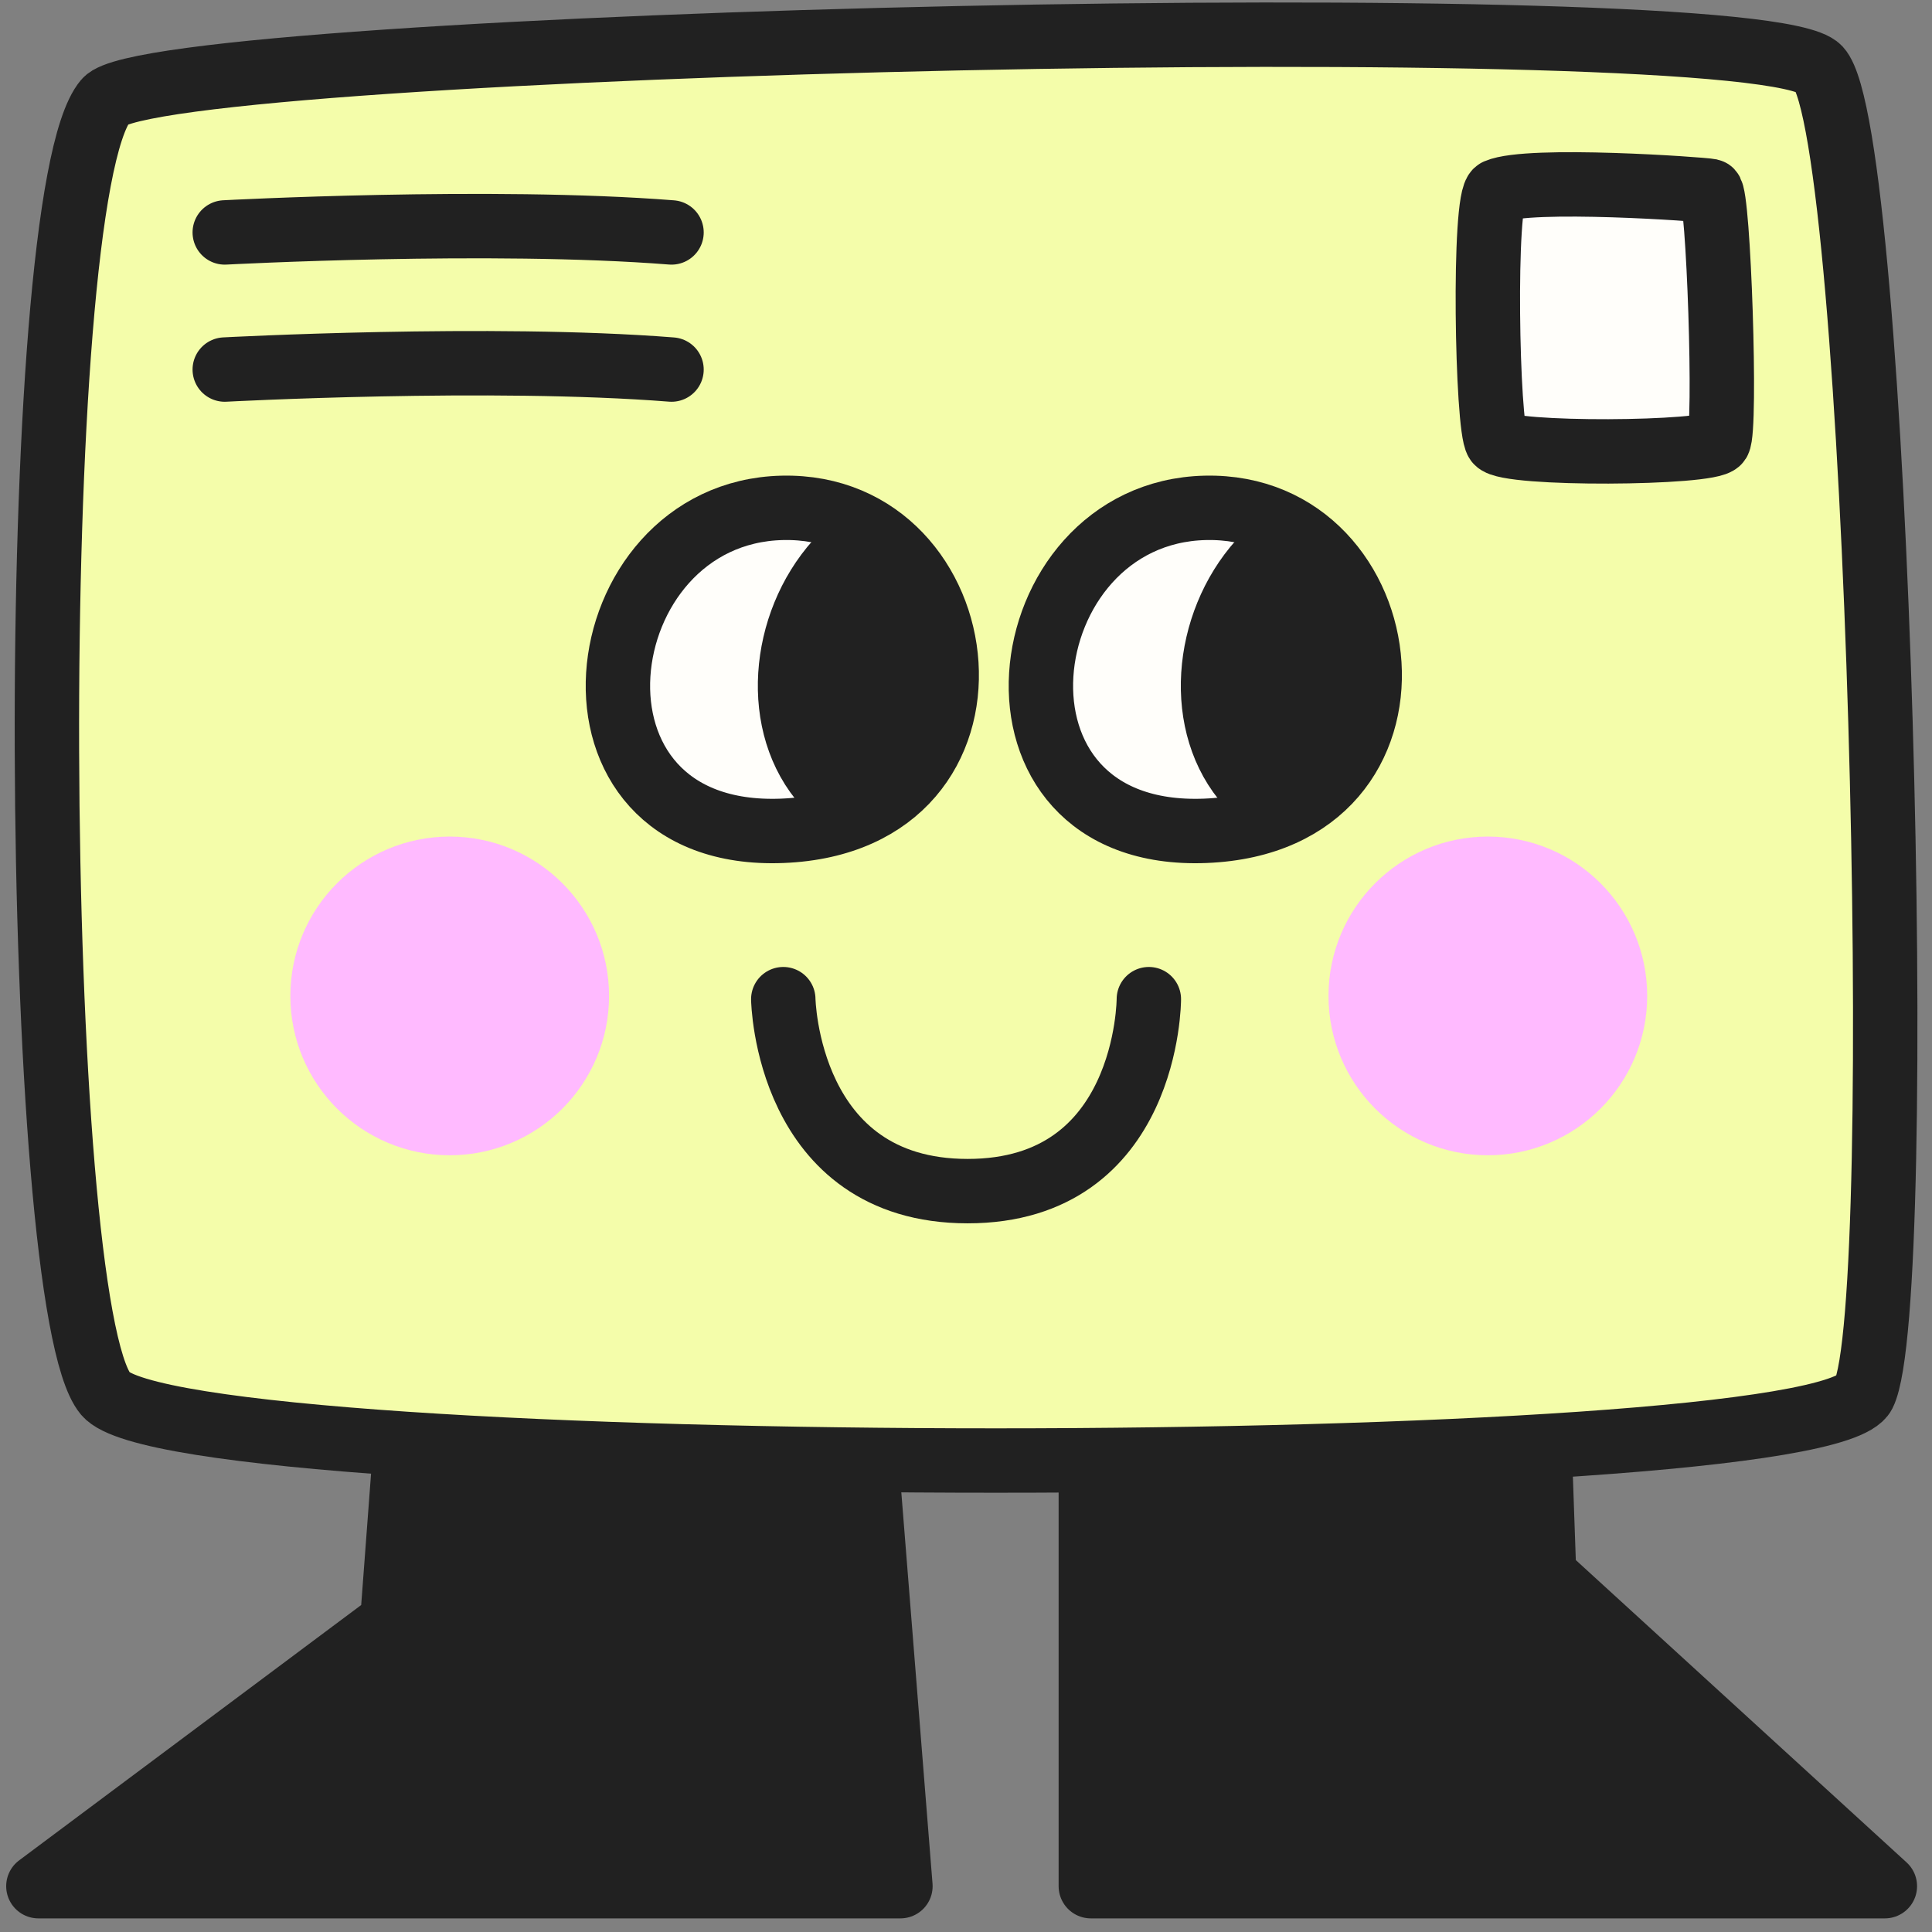
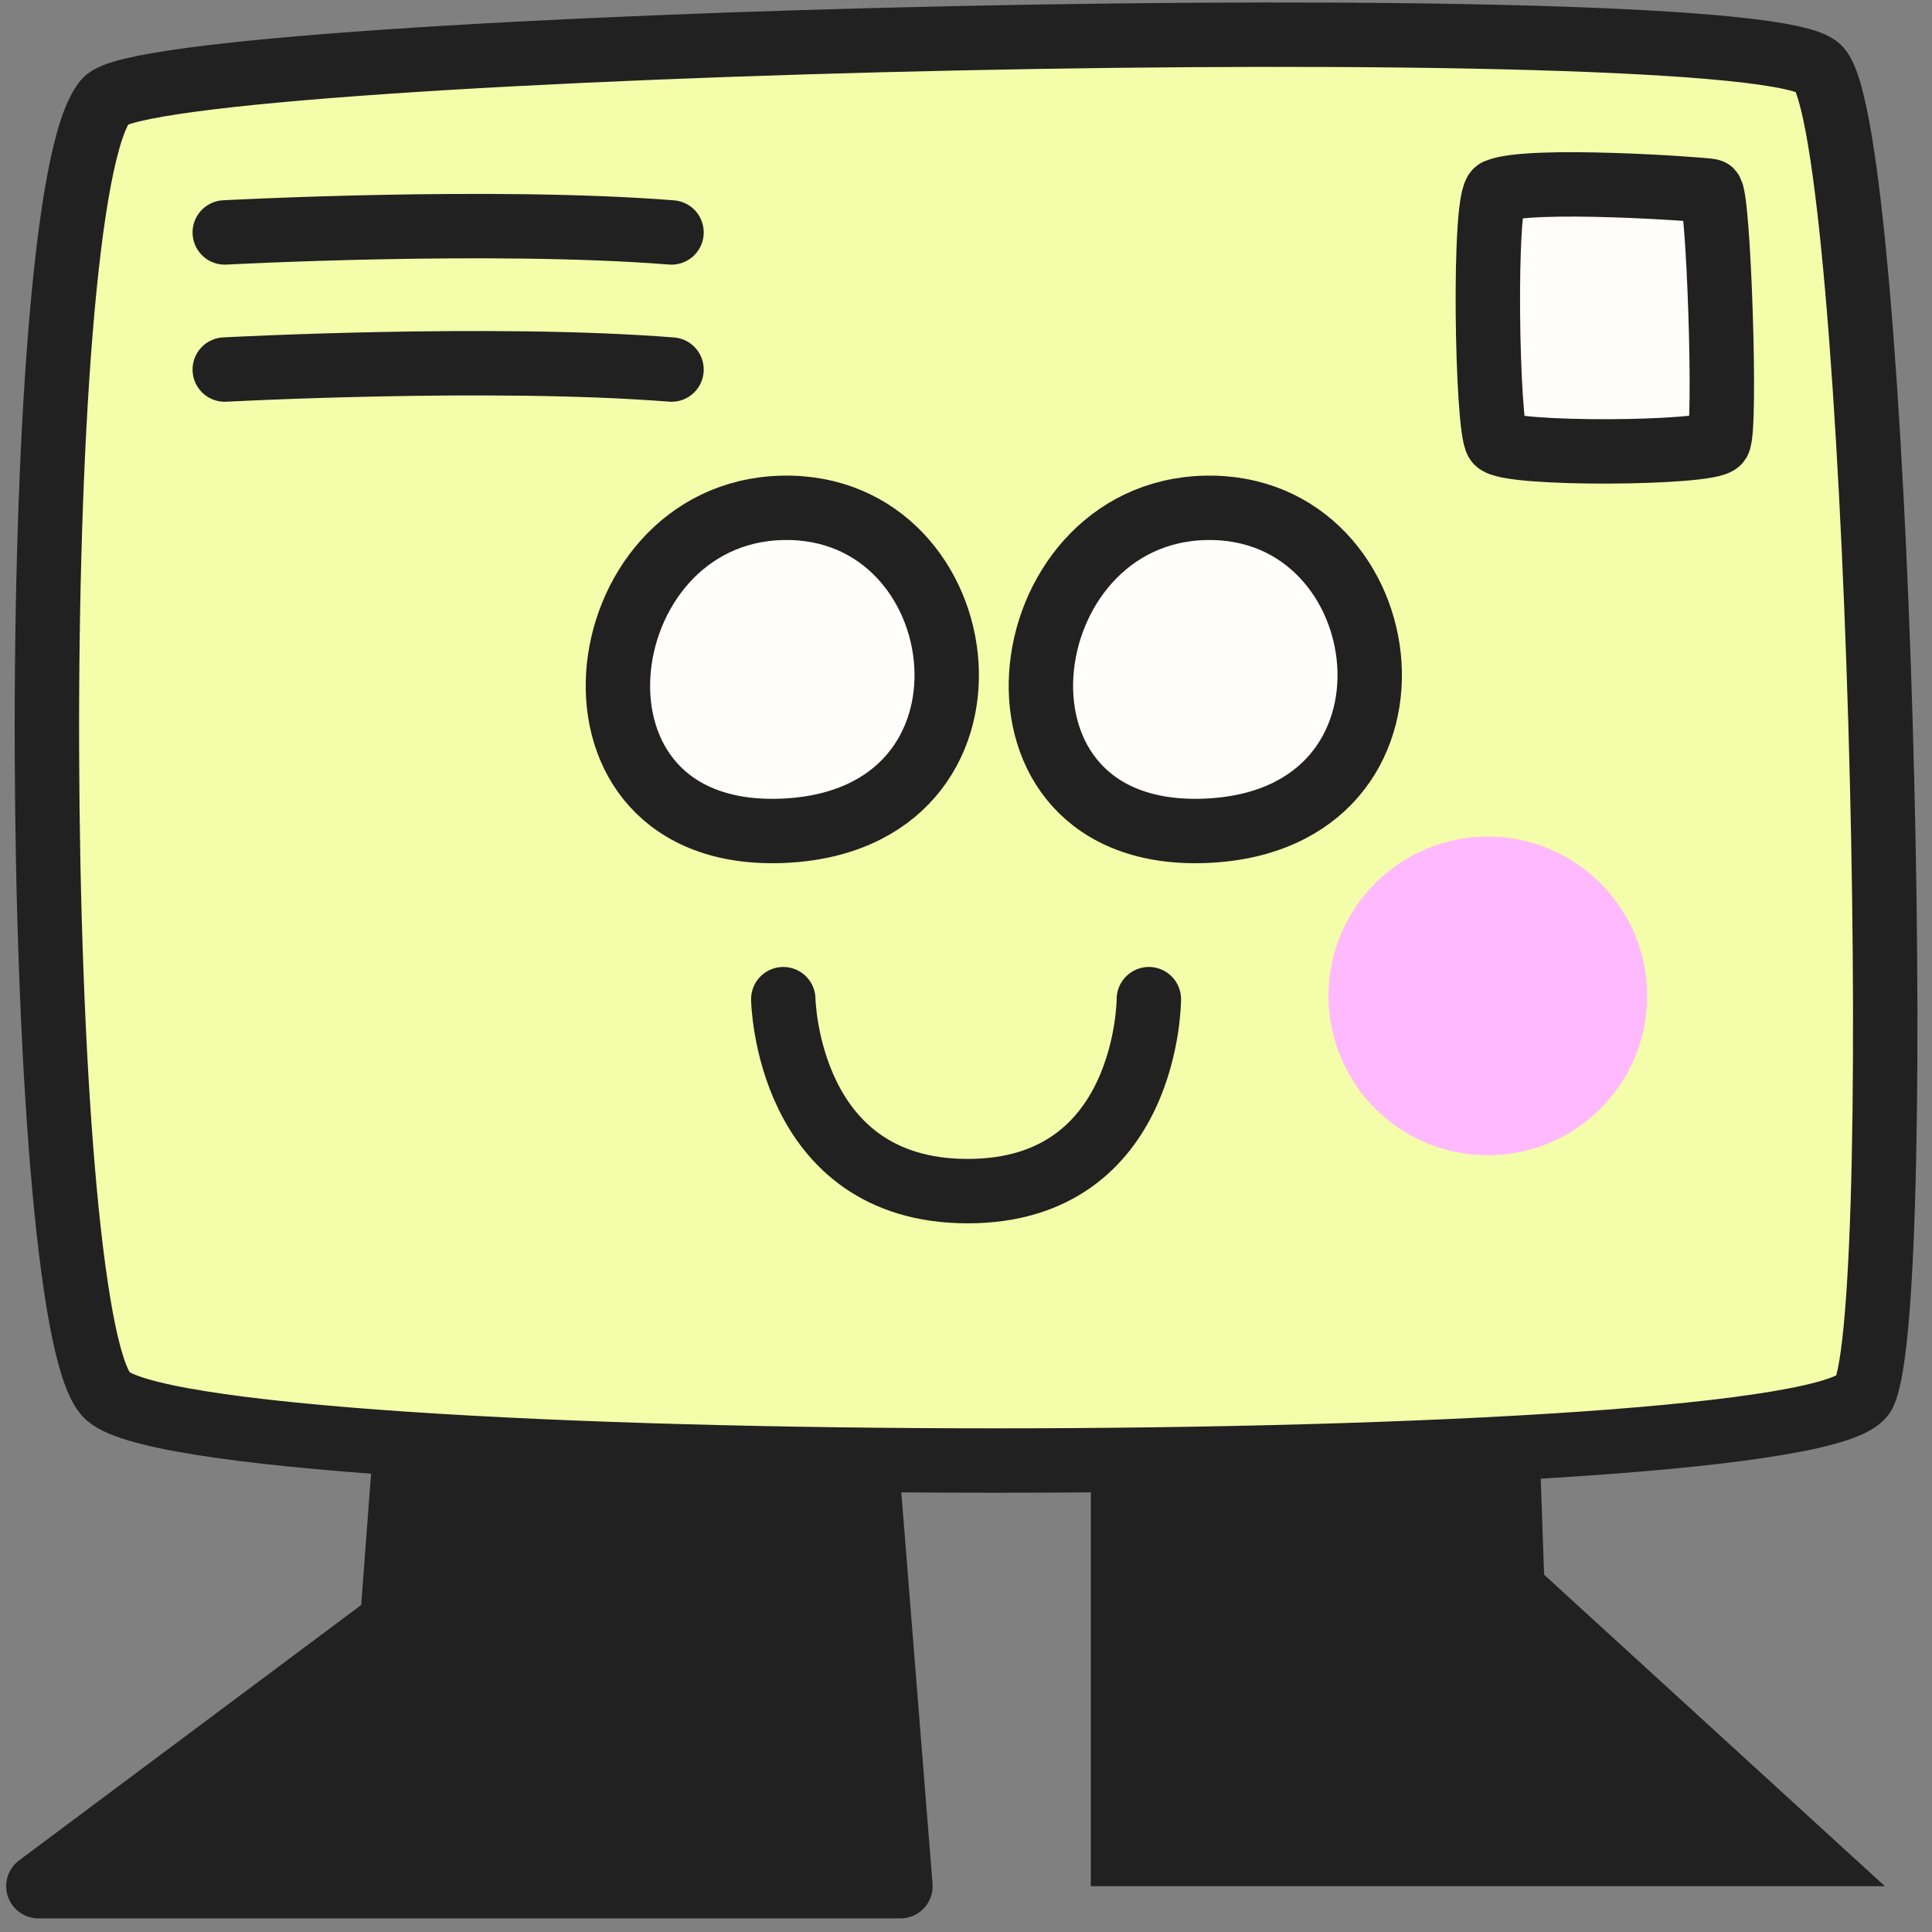
<svg xmlns="http://www.w3.org/2000/svg" width="120" height="120" viewBox="0 0 120 120" fill="none">
  <rect x="0" y="0" width="120" height="120" fill="#808080" stroke="none" />
  <g clip-path="url(#clip0_11_847)">
    <path d="M67.753 82.307V117.154H117.072L95.907 97.808L95.288 80.14" fill="#212121" />
-     <path d="M67.753 82.307V117.154H117.072L95.907 97.808L95.288 80.14" stroke="#212121" stroke-width="4" stroke-linecap="round" stroke-linejoin="round" />
    <path d="M25.908 80.14L24.361 100.748L2.384 117.154H55.927L53.148 82.307" fill="#212121" />
    <path d="M25.908 80.14L24.361 100.748L2.384 117.154H55.927L53.148 82.307" stroke="#212121" stroke-width="4" stroke-linecap="round" stroke-linejoin="round" />
    <path d="M6.559 6.258C9.654 2.595 109.28 0.234 112.982 4.25C116.684 8.266 118.535 81.053 115.758 86.575C112.982 92.097 11.186 92.097 6.559 86.575C1.932 81.053 1.469 12.281 6.559 6.258Z" fill="#F4FDAA" stroke="#212121" stroke-width="4" stroke-linecap="round" stroke-linejoin="round" />
    <path d="M48.591 31.544C36.273 31.825 33.737 52.194 48.591 51.604C63.445 51.013 60.909 31.262 48.591 31.544Z" fill="#FFFEFA" />
    <mask id="mask0_11_847" style="mask-type:luminance" maskUnits="userSpaceOnUse" x="38" y="31" width="21" height="21">
      <path d="M48.591 31.544C36.273 31.825 33.737 52.194 48.591 51.604C63.445 51.013 60.909 31.262 48.591 31.544Z" fill="white" />
    </mask>
    <g mask="url(#mask0_11_847)">
-       <path d="M59.282 31.544C46.964 31.825 44.428 52.194 59.282 51.604C74.136 51.013 71.6 31.262 59.282 31.544Z" fill="#212121" stroke="#212121" stroke-width="4" stroke-linecap="round" stroke-linejoin="round" />
-     </g>
+       </g>
    <path d="M48.591 31.544C36.273 31.825 33.737 52.194 48.591 51.604C63.445 51.013 60.909 31.262 48.591 31.544Z" stroke="#212121" stroke-width="4" stroke-miterlimit="10" />
    <path d="M92.974 11.862C92.107 12.239 92.354 26.574 92.974 27.429C93.594 28.285 106.245 28.195 106.741 27.429C107.237 26.664 106.741 11.97 106.245 11.862C105.749 11.754 94.958 10.998 92.974 11.862Z" fill="#FFFEFA" stroke="#212121" stroke-width="4" stroke-linecap="round" stroke-linejoin="round" />
    <path d="M13.96 14.437C13.96 14.437 30.491 13.552 41.709 14.437" stroke="#212121" stroke-width="4" stroke-linecap="round" stroke-linejoin="round" />
    <path d="M13.96 22.954C13.96 22.954 30.491 22.069 41.709 22.954" stroke="#212121" stroke-width="4" stroke-linecap="round" stroke-linejoin="round" />
-     <path d="M27.933 69.756C32.294 69.756 35.83 66.22 35.83 61.859C35.83 57.497 32.294 53.961 27.933 53.961C23.571 53.961 20.035 57.497 20.035 61.859C20.035 66.22 23.571 69.756 27.933 69.756Z" fill="#FFBAFF" stroke="#FFBAFF" stroke-width="4" stroke-linecap="round" stroke-linejoin="round" />
    <path d="M92.412 69.756C96.774 69.756 100.31 66.22 100.31 61.859C100.31 57.497 96.774 53.961 92.412 53.961C88.051 53.961 84.515 57.497 84.515 61.859C84.515 66.22 88.051 69.756 92.412 69.756Z" fill="#FFBAFF" stroke="#FFBAFF" stroke-width="4" stroke-linecap="round" stroke-linejoin="round" />
    <path d="M74.864 31.544C62.545 31.825 60.009 52.194 74.864 51.604C89.718 51.013 87.182 31.262 74.864 31.544Z" fill="#FFFEFA" />
    <mask id="mask1_11_847" style="mask-type:luminance" maskUnits="userSpaceOnUse" x="64" y="31" width="22" height="21">
-       <path d="M74.864 31.544C62.545 31.825 60.009 52.194 74.864 51.604C89.718 51.013 87.182 31.262 74.864 31.544Z" fill="white" />
-     </mask>
+       </mask>
    <g mask="url(#mask1_11_847)">
      <path d="M85.555 31.544C73.236 31.825 70.7 52.194 85.555 51.604C100.409 51.013 97.873 31.262 85.555 31.544Z" fill="#212121" stroke="#212121" stroke-width="4" stroke-linecap="round" stroke-linejoin="round" />
    </g>
    <path d="M74.864 31.544C62.545 31.825 60.009 52.194 74.864 51.604C89.718 51.013 87.182 31.262 74.864 31.544Z" stroke="#212121" stroke-width="4" stroke-miterlimit="10" />
    <path d="M48.651 62.06C48.651 62.06 48.84 73.98 60.099 73.983C71.357 73.986 71.357 62.06 71.357 62.06" stroke="#212121" stroke-width="4" stroke-linecap="round" stroke-linejoin="round" />
  </g>
  <defs>
    <clipPath id="clip0_11_847">
      <rect width="120" height="120" fill="white" />
    </clipPath>
  </defs>
</svg>